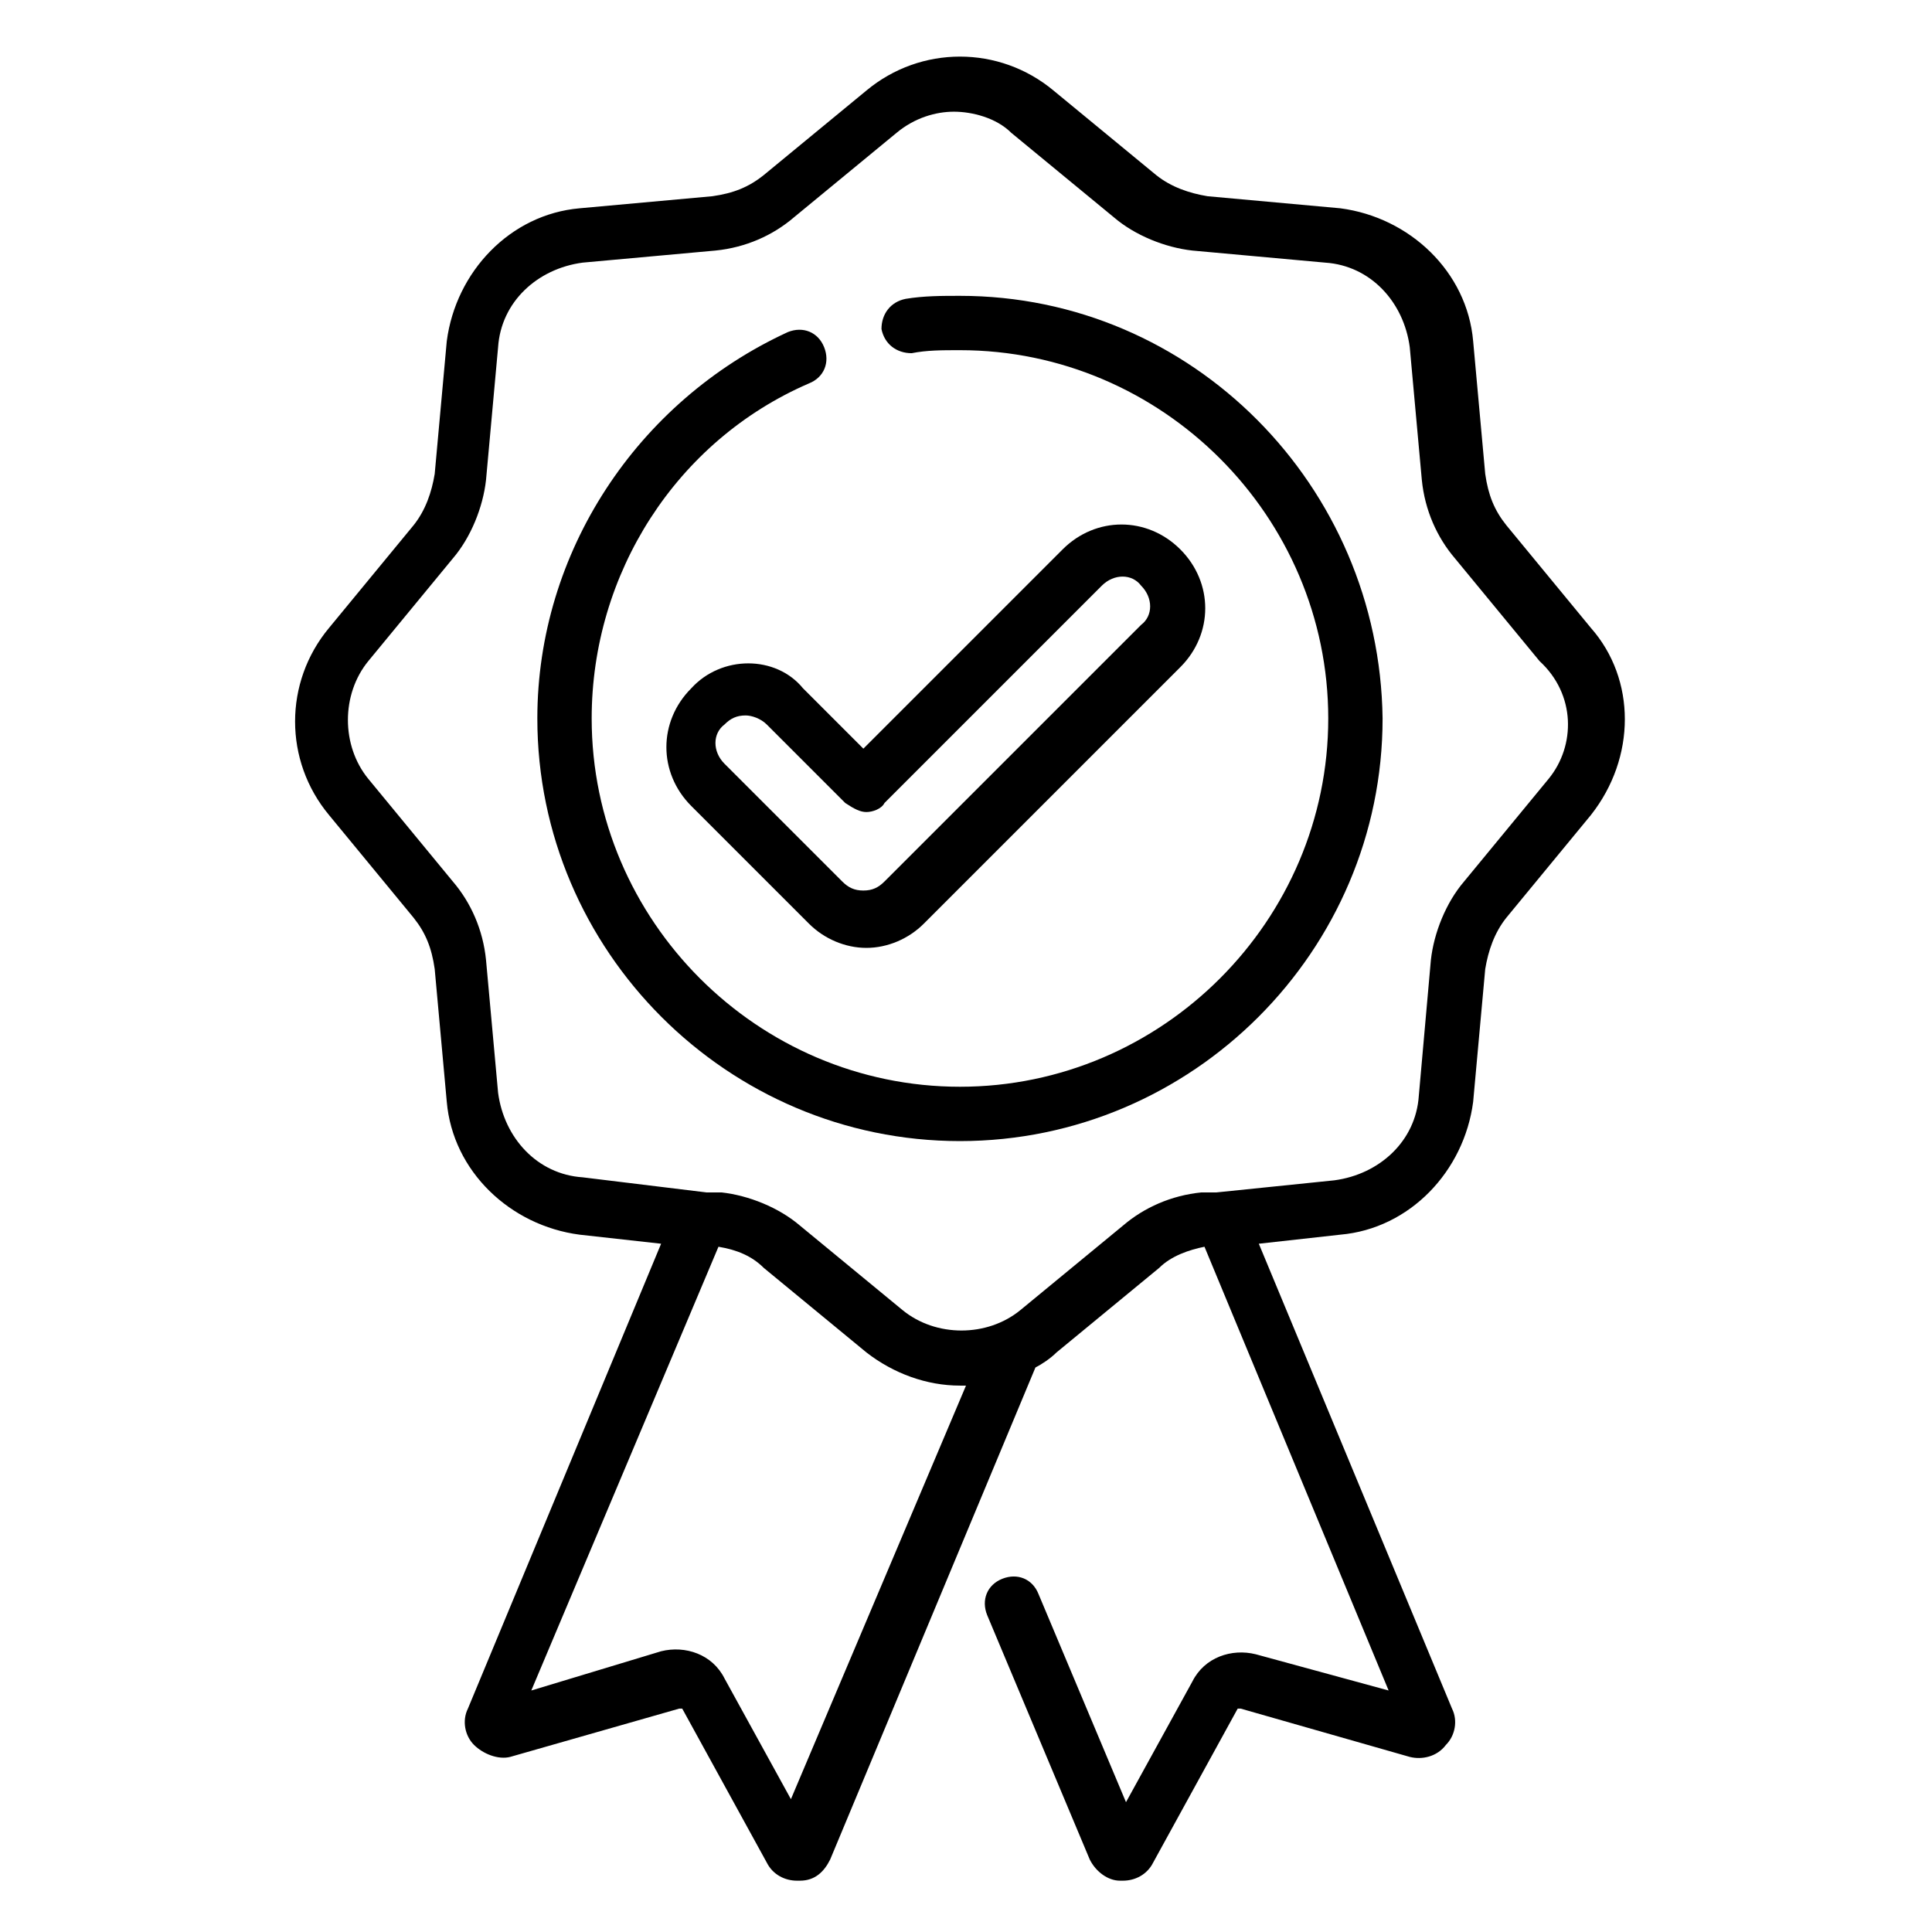
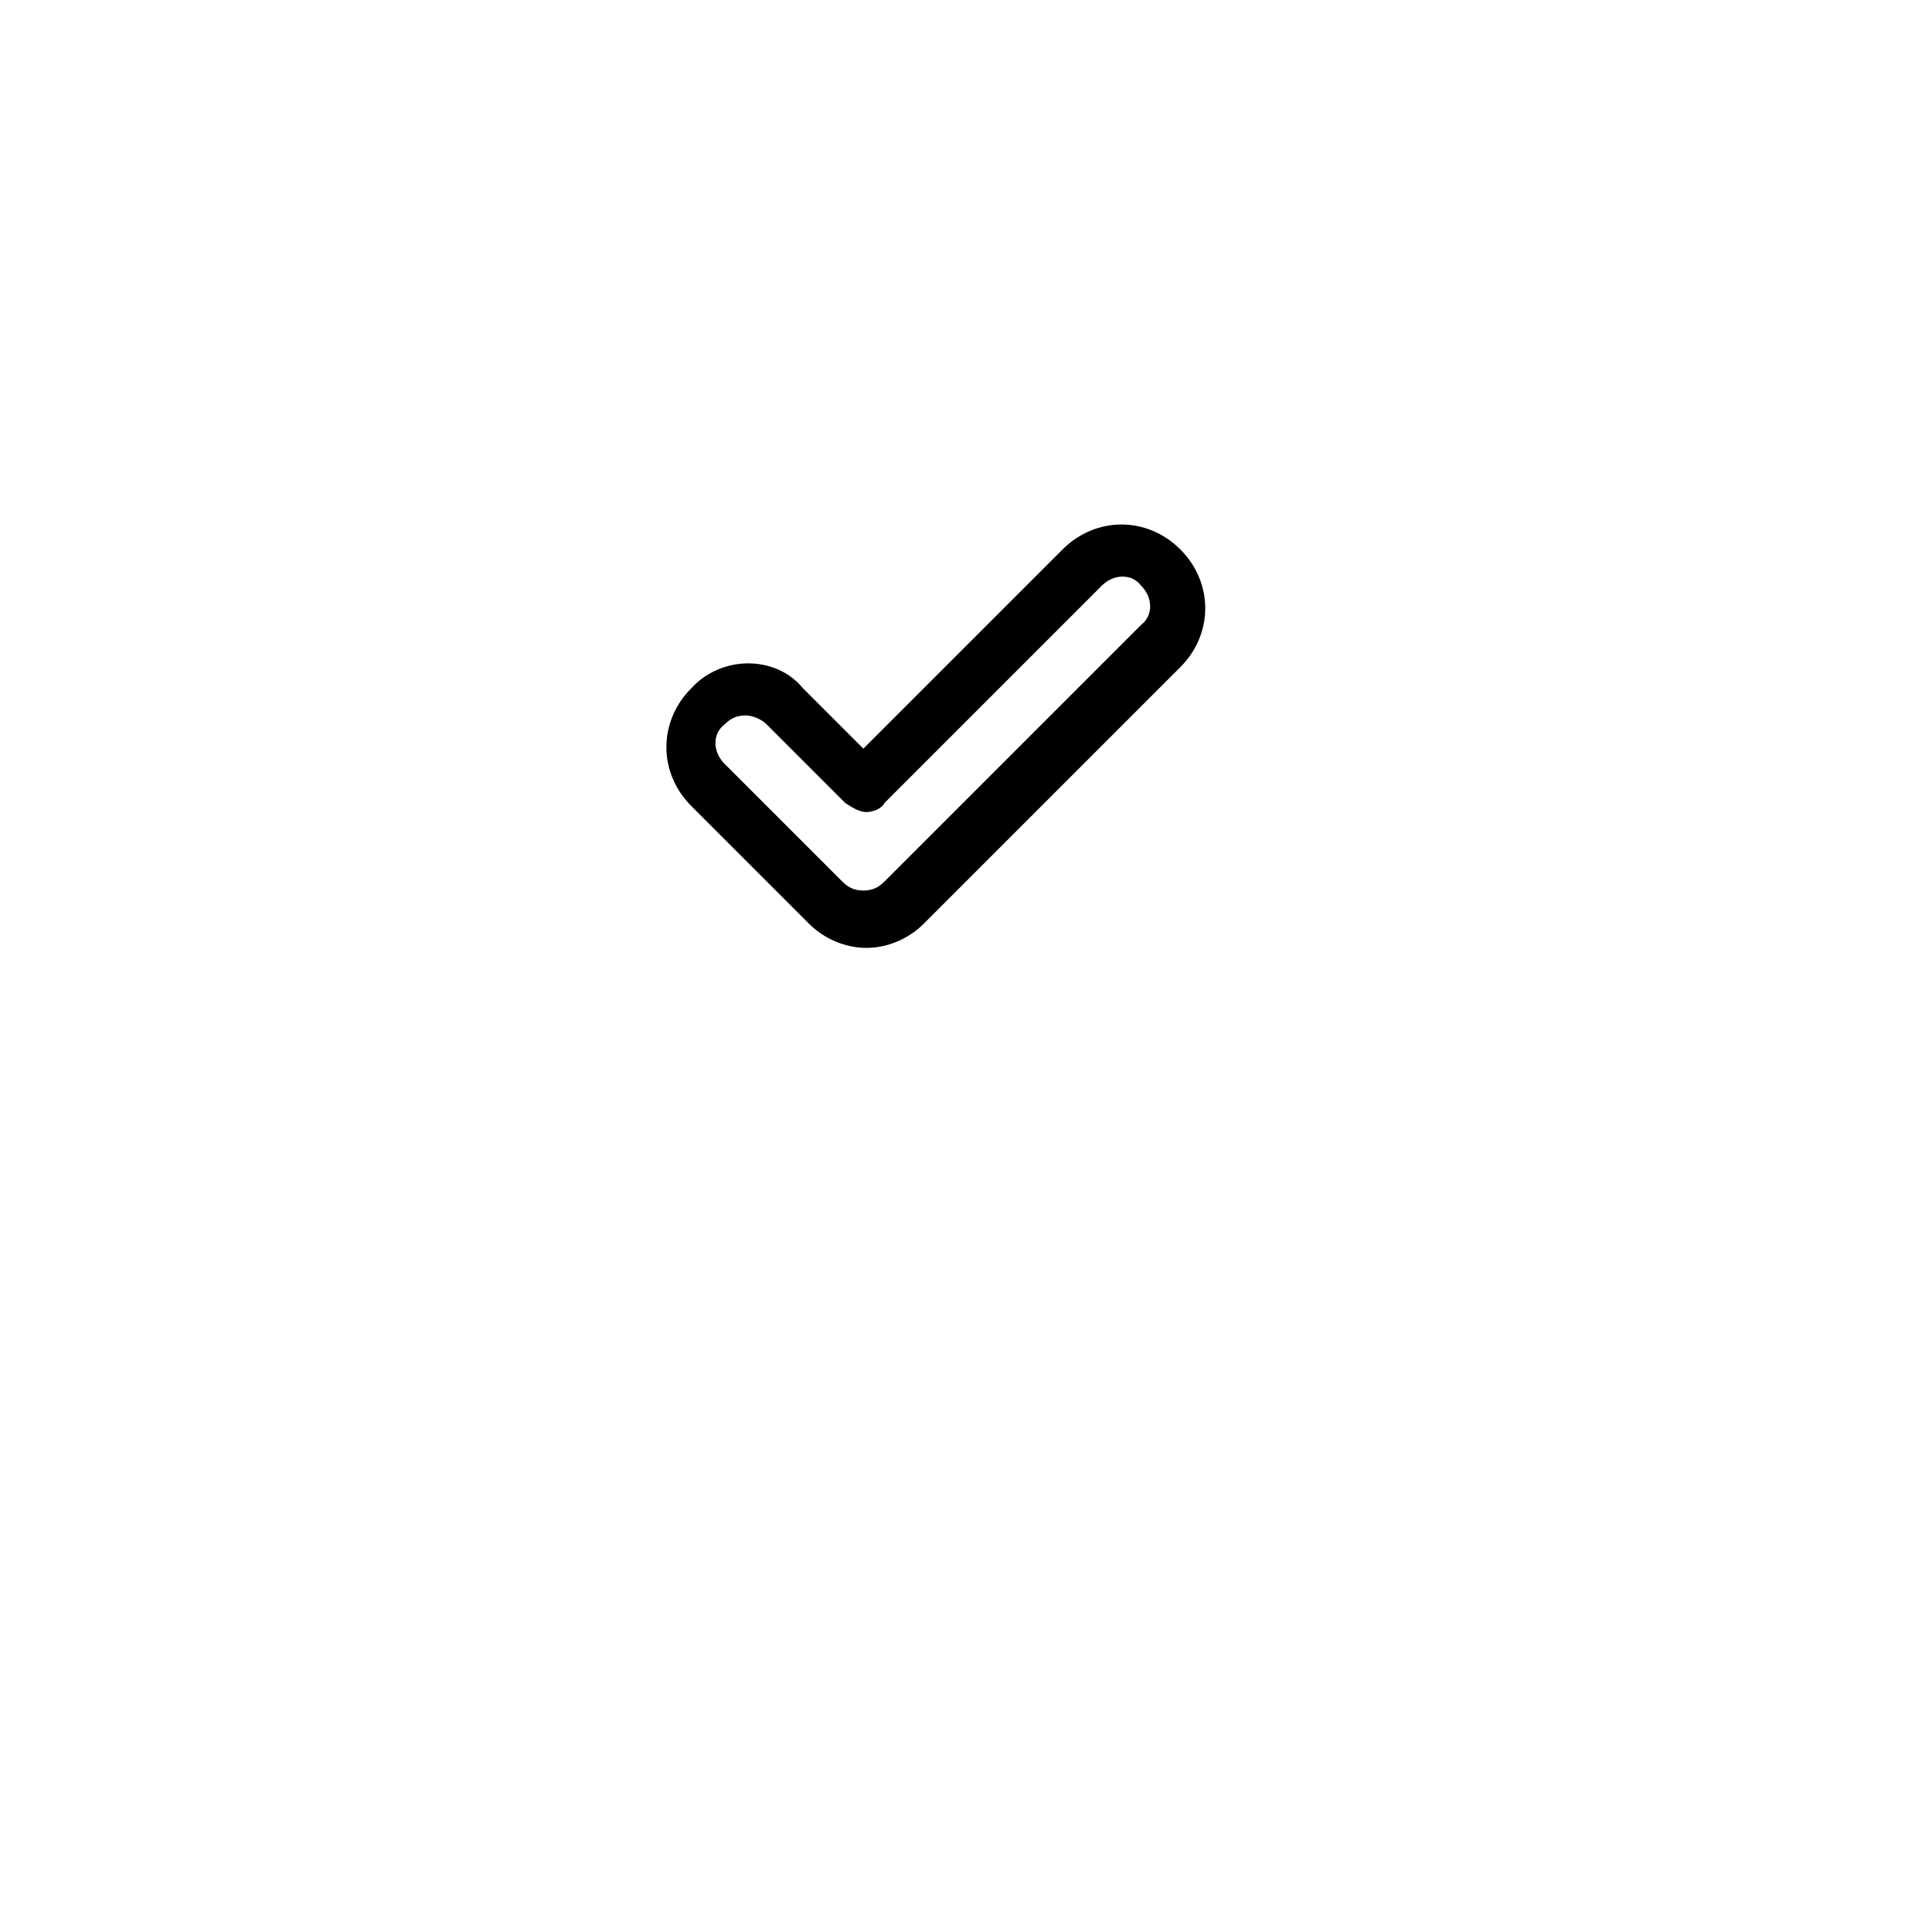
<svg xmlns="http://www.w3.org/2000/svg" version="1.1" id="Layer_1" x="0px" y="0px" viewBox="0 0 64 64" style="enable-background:new 0 0 64 64;" xml:space="preserve">
  <g>
-     <path d="M52.7,20.8l-2.8-3.4c-0.4-0.5-0.6-1-0.7-1.7l-0.4-4.4c-0.2-2.3-2.1-4.1-4.4-4.4l-4.4-0.4c-0.6-0.1-1.2-0.3-1.7-0.7 l-3.4-2.8c-1.8-1.5-4.4-1.5-6.2,0l-3.4,2.8c-0.5,0.4-1,0.6-1.7,0.7l-4.4,0.4c-2.3,0.2-4.1,2.1-4.4,4.4l-0.4,4.4 c-0.1,0.6-0.3,1.2-0.7,1.7l-2.8,3.4c-1.5,1.8-1.5,4.4,0,6.2l2.8,3.4c0.4,0.5,0.6,1,0.7,1.7l0.4,4.4c0.2,2.3,2.1,4.1,4.4,4.4 l2.7,0.3l-6.4,15.4c-0.2,0.4-0.1,0.9,0.2,1.2c0.3,0.3,0.8,0.5,1.2,0.4l5.6-1.6c0,0,0,0,0.1,0l2.8,5.1c0.2,0.4,0.6,0.6,1,0.6 c0,0,0,0,0.1,0c0.5,0,0.8-0.3,1-0.7l6.8-16.3c0.2-0.1,0.5-0.3,0.7-0.5l3.4-2.8c0.4-0.4,1-0.6,1.5-0.7L46,56l-4.4-1.2 c-0.8-0.2-1.7,0.1-2.1,0.9l-2.2,4l-2.9-6.9c-0.2-0.5-0.7-0.7-1.2-0.5c-0.5,0.2-0.7,0.7-0.5,1.2l3.4,8.1c0.2,0.4,0.6,0.7,1,0.7 c0,0,0,0,0.1,0c0.4,0,0.8-0.2,1-0.6l2.8-5.1c0,0,0,0,0.1,0l5.6,1.6c0.4,0.1,0.9,0,1.2-0.4c0.3-0.3,0.4-0.8,0.2-1.2l-6.4-15.4 l2.7-0.3c2.3-0.2,4.1-2.1,4.4-4.4l0.4-4.4c0.1-0.6,0.3-1.2,0.7-1.7l2.8-3.4C54.2,25.1,54.2,22.5,52.7,20.8z M26.2,59.6l-2.2-4 c-0.4-0.8-1.3-1.1-2.1-0.9L17.6,56l6.2-14.7c0.6,0.1,1.1,0.3,1.5,0.7l3.4,2.8c0.9,0.7,2,1.1,3.1,1.1c0.1,0,0.1,0,0.2,0L26.2,59.6z M51.3,25.8l-2.8,3.4c-0.6,0.7-1,1.7-1.1,2.6L47,36.3c-0.1,1.5-1.3,2.6-2.8,2.8l-3.9,0.4c0,0,0,0,0,0l-0.5,0 c-1,0.1-1.9,0.5-2.6,1.1l-3.4,2.8c-1.1,0.9-2.8,0.9-3.9,0l-3.4-2.8c-0.7-0.6-1.7-1-2.6-1.1l-0.5,0c0,0,0,0,0,0L19.3,39 c-1.5-0.1-2.6-1.3-2.8-2.8l-0.4-4.4c-0.1-1-0.5-1.9-1.1-2.6l-2.8-3.4c-0.9-1.1-0.9-2.8,0-3.9l2.8-3.4c0.6-0.7,1-1.7,1.1-2.6 l0.4-4.4c0.1-1.5,1.3-2.6,2.8-2.8l4.4-0.4c1-0.1,1.9-0.5,2.6-1.1l3.4-2.8c0.6-0.5,1.3-0.7,1.9-0.7s1.4,0.2,1.9,0.7l3.4,2.8 c0.7,0.6,1.7,1,2.6,1.1l4.4,0.4c1.5,0.1,2.6,1.3,2.8,2.8l0.4,4.4c0.1,1,0.5,1.9,1.1,2.6l2.8,3.4C52.2,23,52.2,24.7,51.3,25.8z" />
-     <path d="M31.8,9.8c-0.6,0-1.2,0-1.8,0.1c-0.5,0.1-0.8,0.5-0.8,1c0.1,0.5,0.5,0.8,1,0.8c0.5-0.1,1-0.1,1.6-0.1 c6.7,0,12.2,5.5,12.2,12.2S38.5,36,31.8,36c-6.7,0-12.2-5.5-12.2-12.2c0-4.8,2.8-9.2,7.2-11.1c0.5-0.2,0.7-0.7,0.5-1.2 c-0.2-0.5-0.7-0.7-1.2-0.5c-5,2.3-8.3,7.3-8.3,12.8c0,7.7,6.3,14,14,14s14-6.3,14-14C45.7,16.1,39.5,9.8,31.8,9.8z" />
    <path d="M22.9,22.8c-1.1,1.1-1.1,2.8,0,3.9l3.9,3.9c0.5,0.5,1.2,0.8,1.9,0.8c0.7,0,1.4-0.3,1.9-0.8l8.5-8.5c1.1-1.1,1.1-2.8,0-3.9 c-1.1-1.1-2.8-1.1-3.9,0l-6.6,6.6l-2-2C25.7,21.7,23.9,21.7,22.9,22.8z M28.7,26.9c0.2,0,0.5-0.1,0.6-0.3l7.2-7.2 c0.4-0.4,1-0.4,1.3,0c0.4,0.4,0.4,1,0,1.3l-8.5,8.5c-0.2,0.2-0.4,0.3-0.7,0.3c-0.3,0-0.5-0.1-0.7-0.3l-3.9-3.9 c-0.4-0.4-0.4-1,0-1.3c0.2-0.2,0.4-0.3,0.7-0.3c0.2,0,0.5,0.1,0.7,0.3l2.6,2.6C28.3,26.8,28.5,26.9,28.7,26.9z" />
  </g>
</svg>